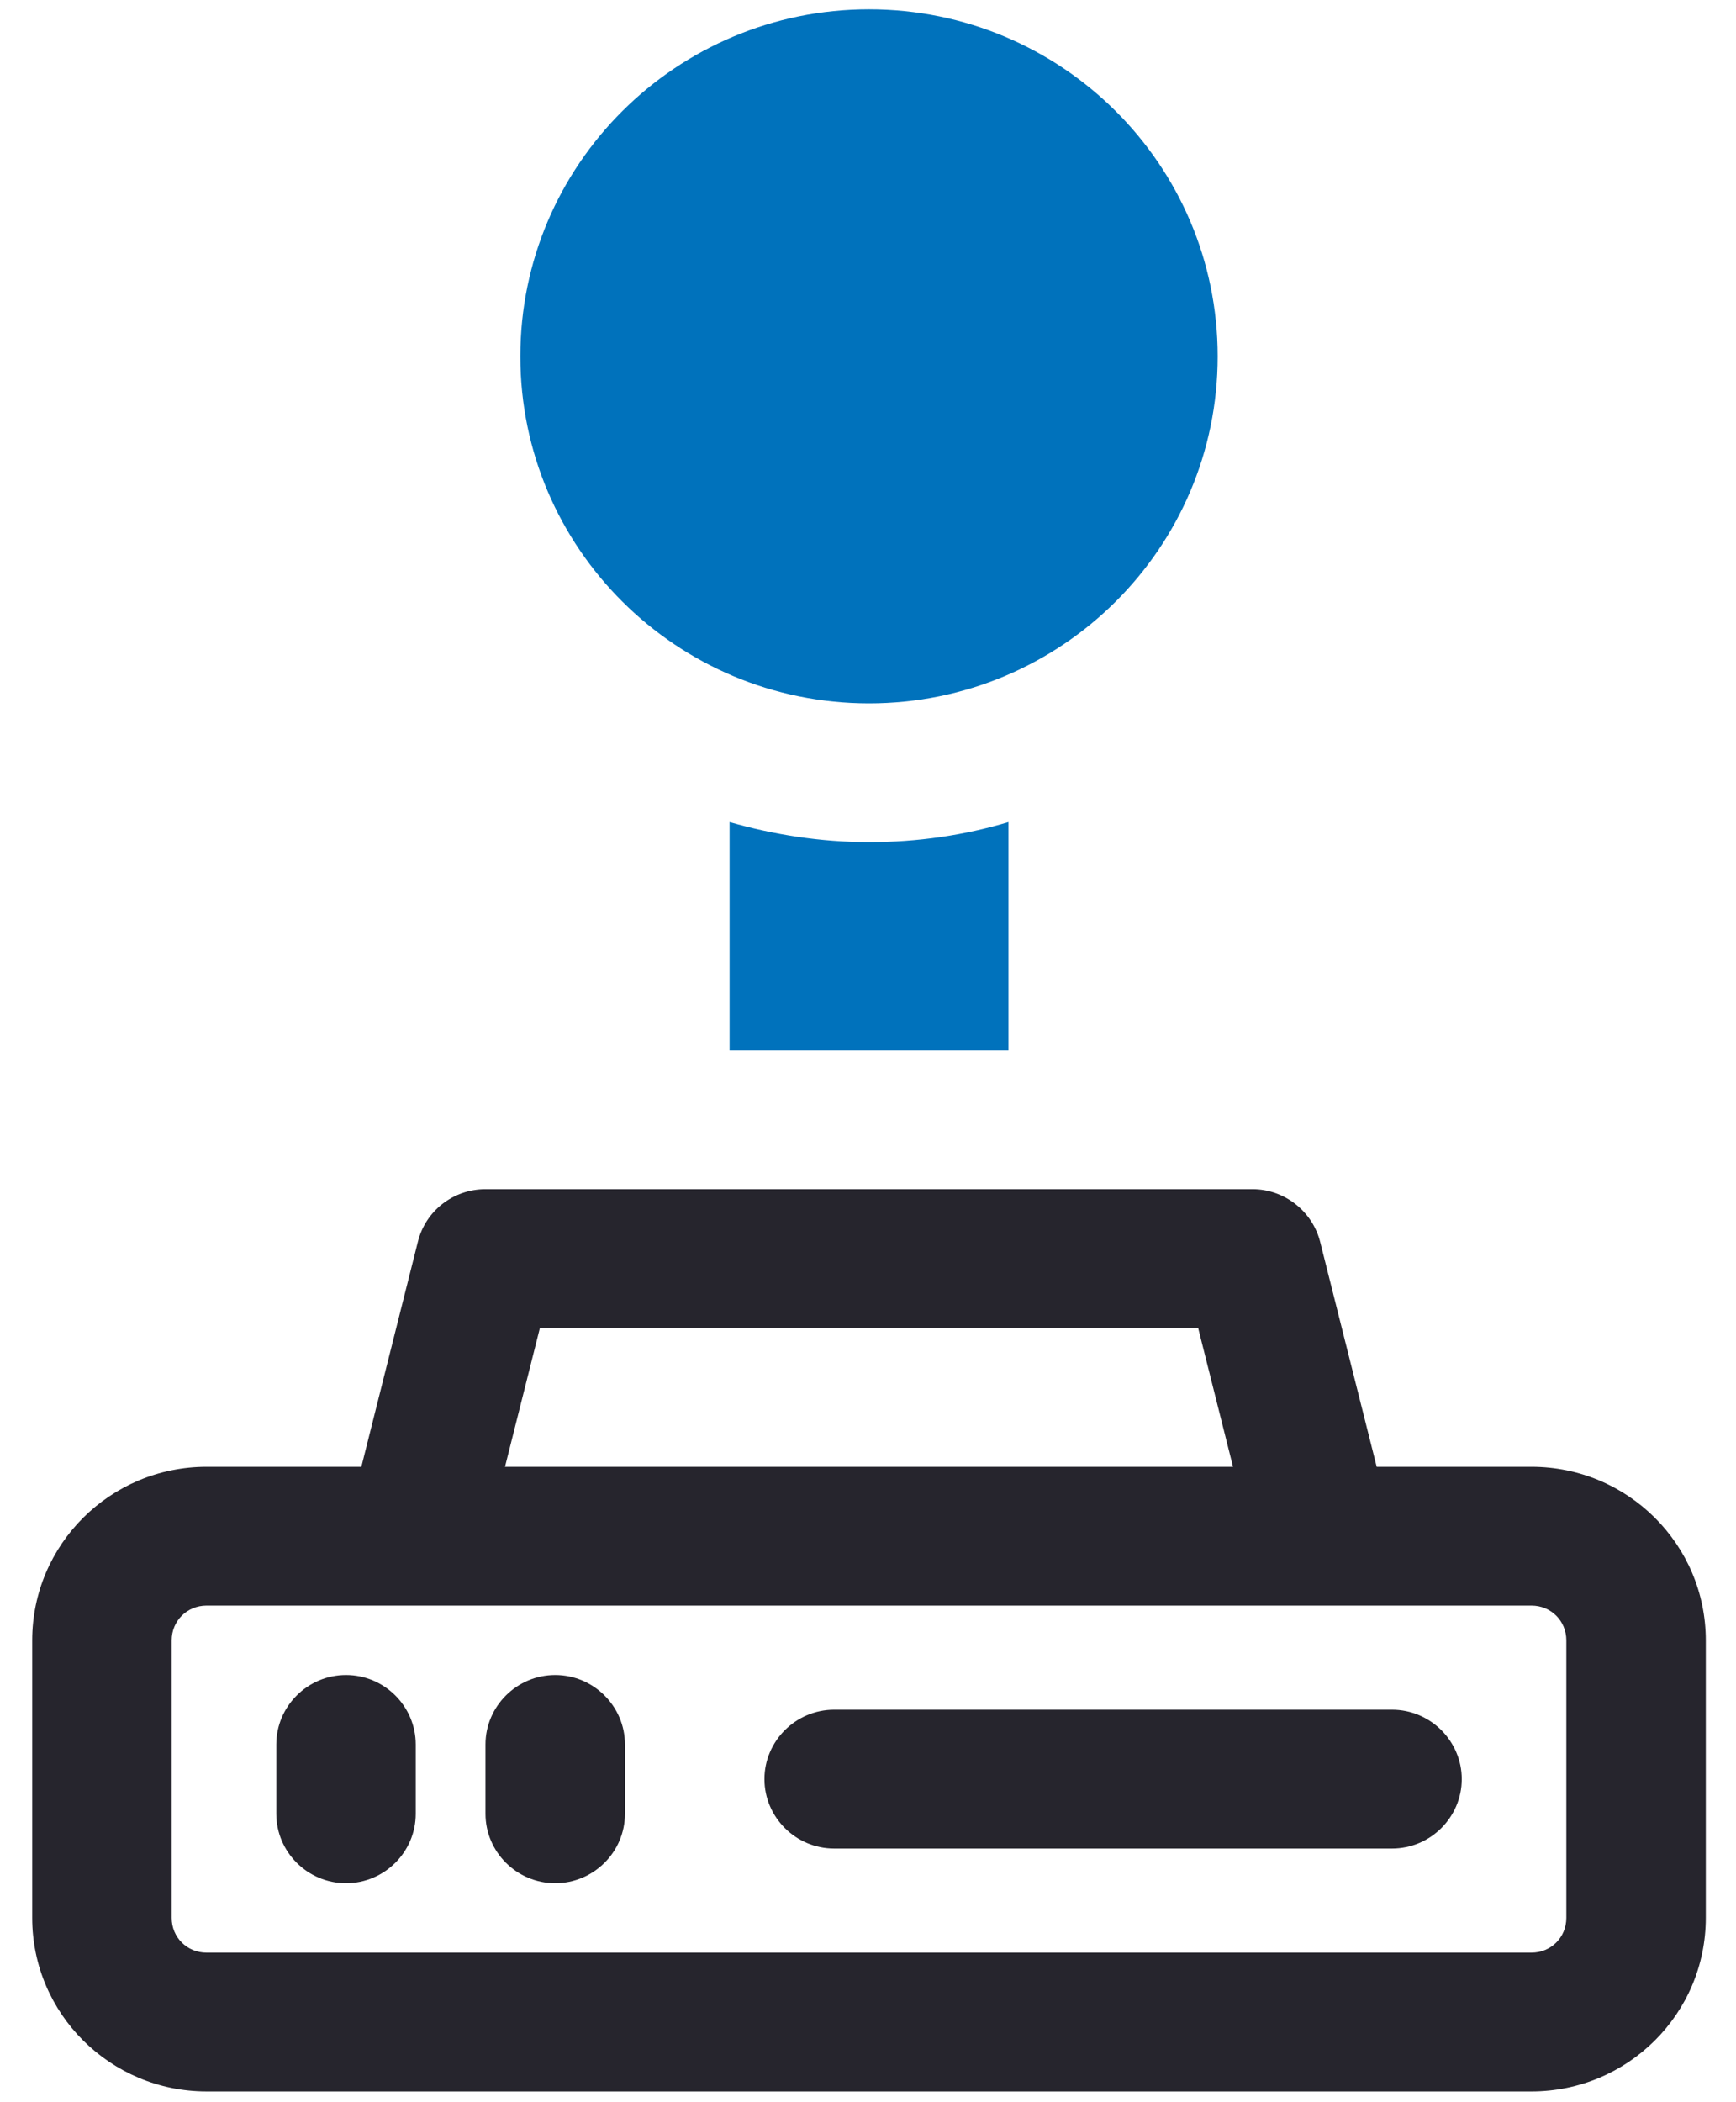
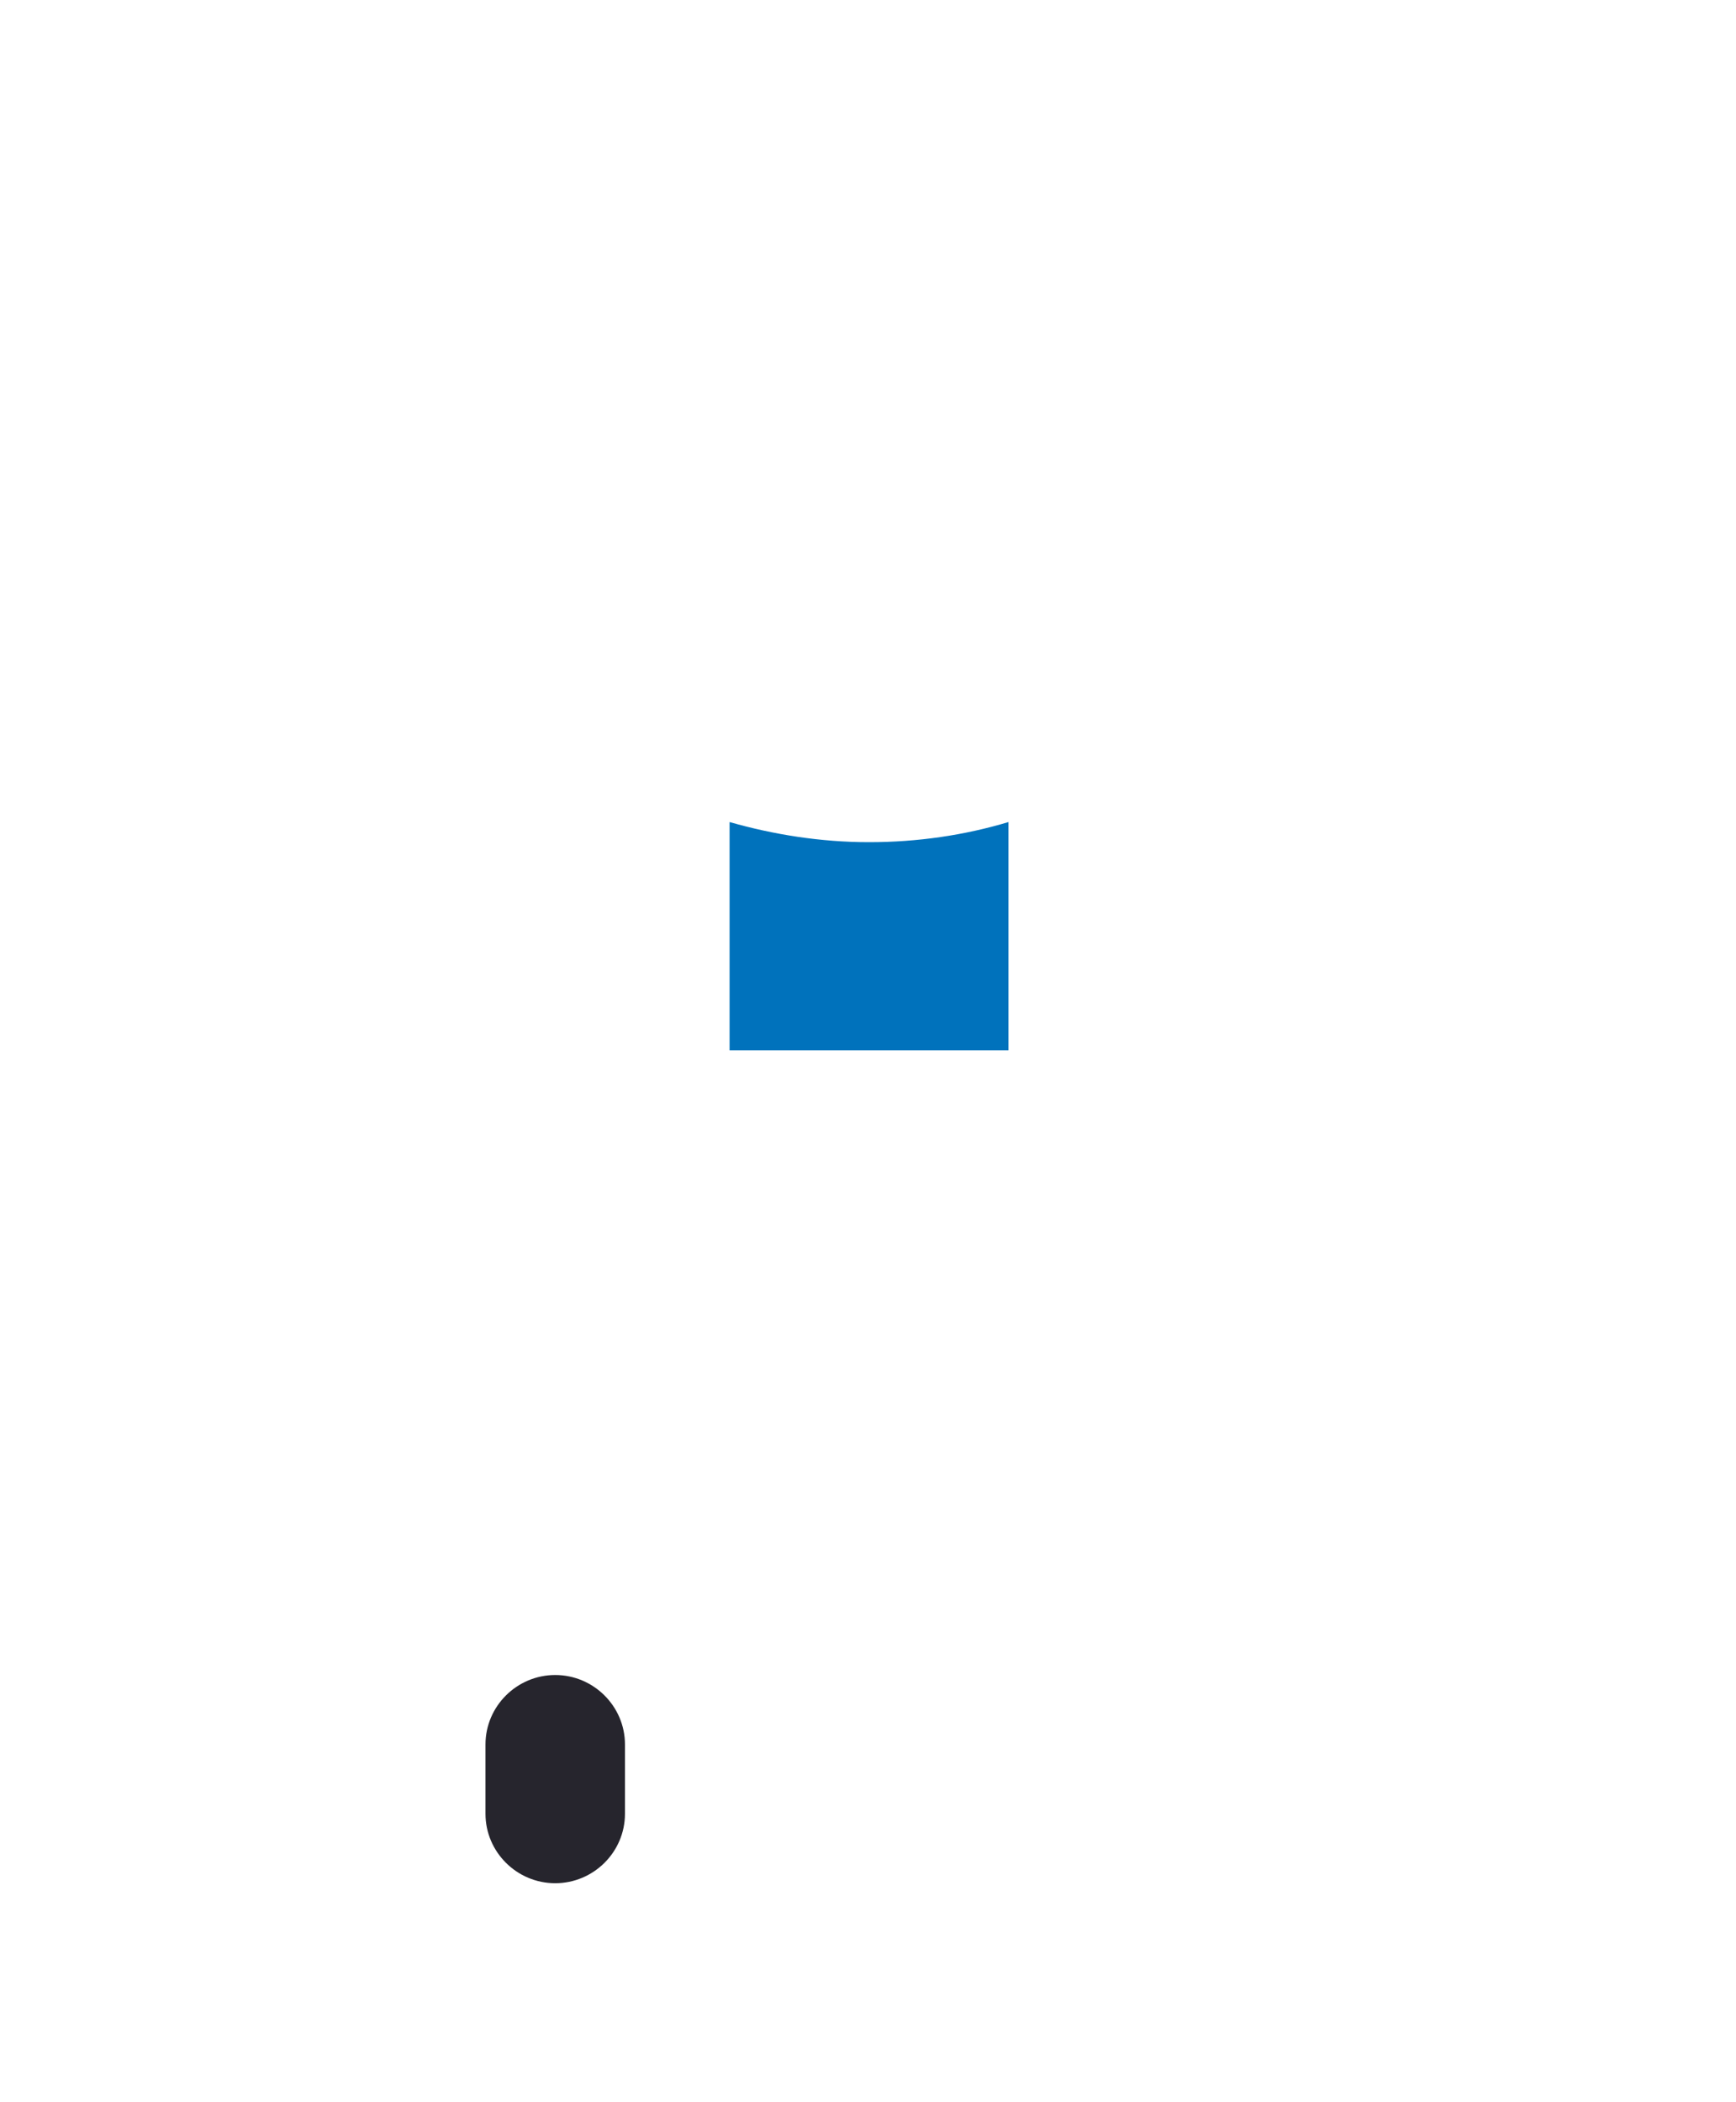
<svg xmlns="http://www.w3.org/2000/svg" width="38" height="46" viewBox="0 0 38 46" fill="none">
-   <path d="M33.523 32.096H30.135L28.898 27.176C28.73 26.508 28.12 26.021 27.418 26.021H10.627C9.925 26.021 9.314 26.492 9.146 27.176L7.91 32.096H4.521C2.415 32.096 0.705 33.797 0.705 35.893V41.967C0.705 44.063 2.415 45.764 4.521 45.764H33.523C35.63 45.764 37.339 44.063 37.339 41.967V35.893C37.339 33.797 35.63 32.096 33.523 32.096ZM11.818 29.059H26.227L26.99 32.096H11.054L11.818 29.059ZM34.286 41.967C34.286 42.392 33.951 42.727 33.523 42.727H4.521C4.094 42.727 3.758 42.392 3.758 41.967V35.893C3.758 35.468 4.094 35.133 4.521 35.133H33.523C33.951 35.133 34.286 35.468 34.286 35.893V41.967Z" fill="#26252D" />
-   <path d="M7.574 36.652C6.734 36.652 6.048 37.336 6.048 38.171V39.689C6.048 40.525 6.734 41.208 7.574 41.208C8.414 41.208 9.1 40.525 9.1 39.689V38.171C9.1 37.336 8.414 36.652 7.574 36.652Z" fill="#26252D" />
  <path d="M12.153 36.652C11.314 36.652 10.627 37.336 10.627 38.171V39.689C10.627 40.525 11.314 41.208 12.153 41.208C12.993 41.208 13.68 40.525 13.68 39.689V38.171C13.68 37.336 12.993 36.652 12.153 36.652Z" fill="#26252D" />
-   <path d="M30.471 37.411H18.259C17.42 37.411 16.733 38.095 16.733 38.93C16.733 39.765 17.42 40.449 18.259 40.449H30.471C31.31 40.449 31.997 39.765 31.997 38.93C31.997 38.095 31.31 37.411 30.471 37.411Z" fill="#26252D" />
  <path d="M15.97 17.988V22.984H22.075V17.988C21.113 18.276 20.091 18.428 19.022 18.428C17.954 18.428 16.931 18.261 15.97 17.988Z" fill="#0072BC" />
-   <path d="M19.022 15.391C23.237 15.391 26.654 11.991 26.654 7.798C26.654 3.604 23.237 0.204 19.022 0.204C14.807 0.204 11.39 3.604 11.39 7.798C11.39 11.991 14.807 15.391 19.022 15.391Z" fill="#0072BC" />
</svg>